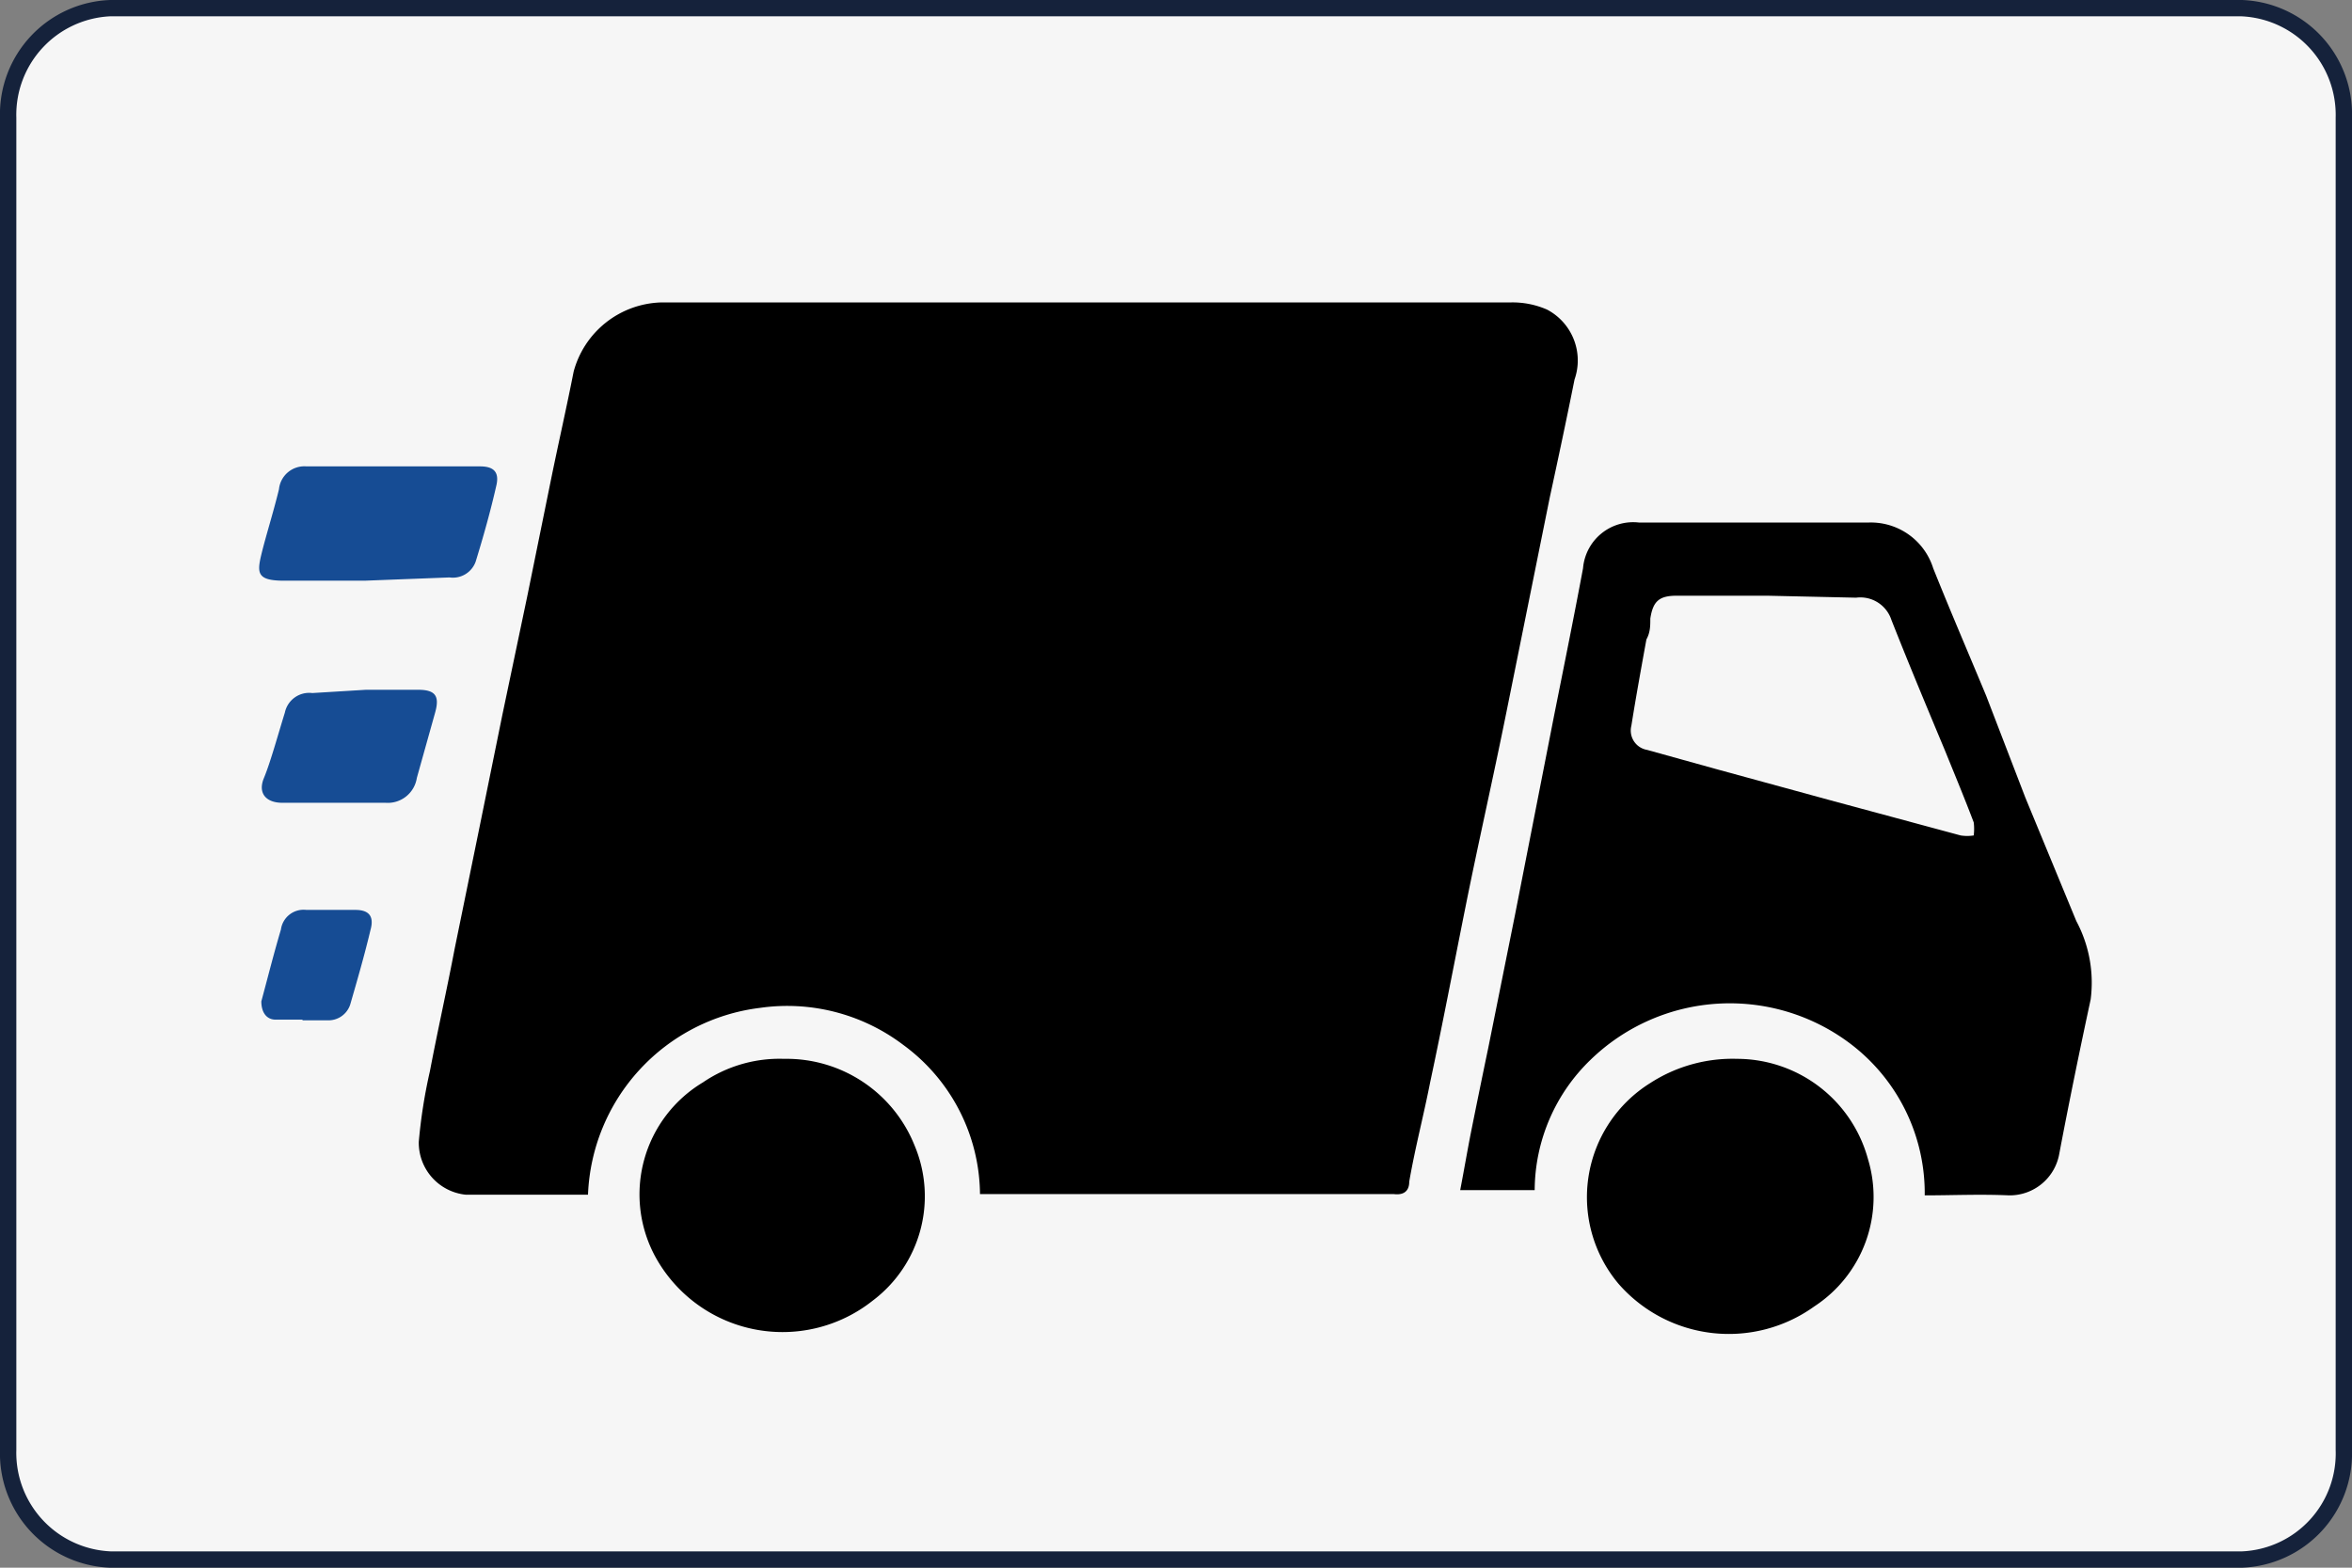
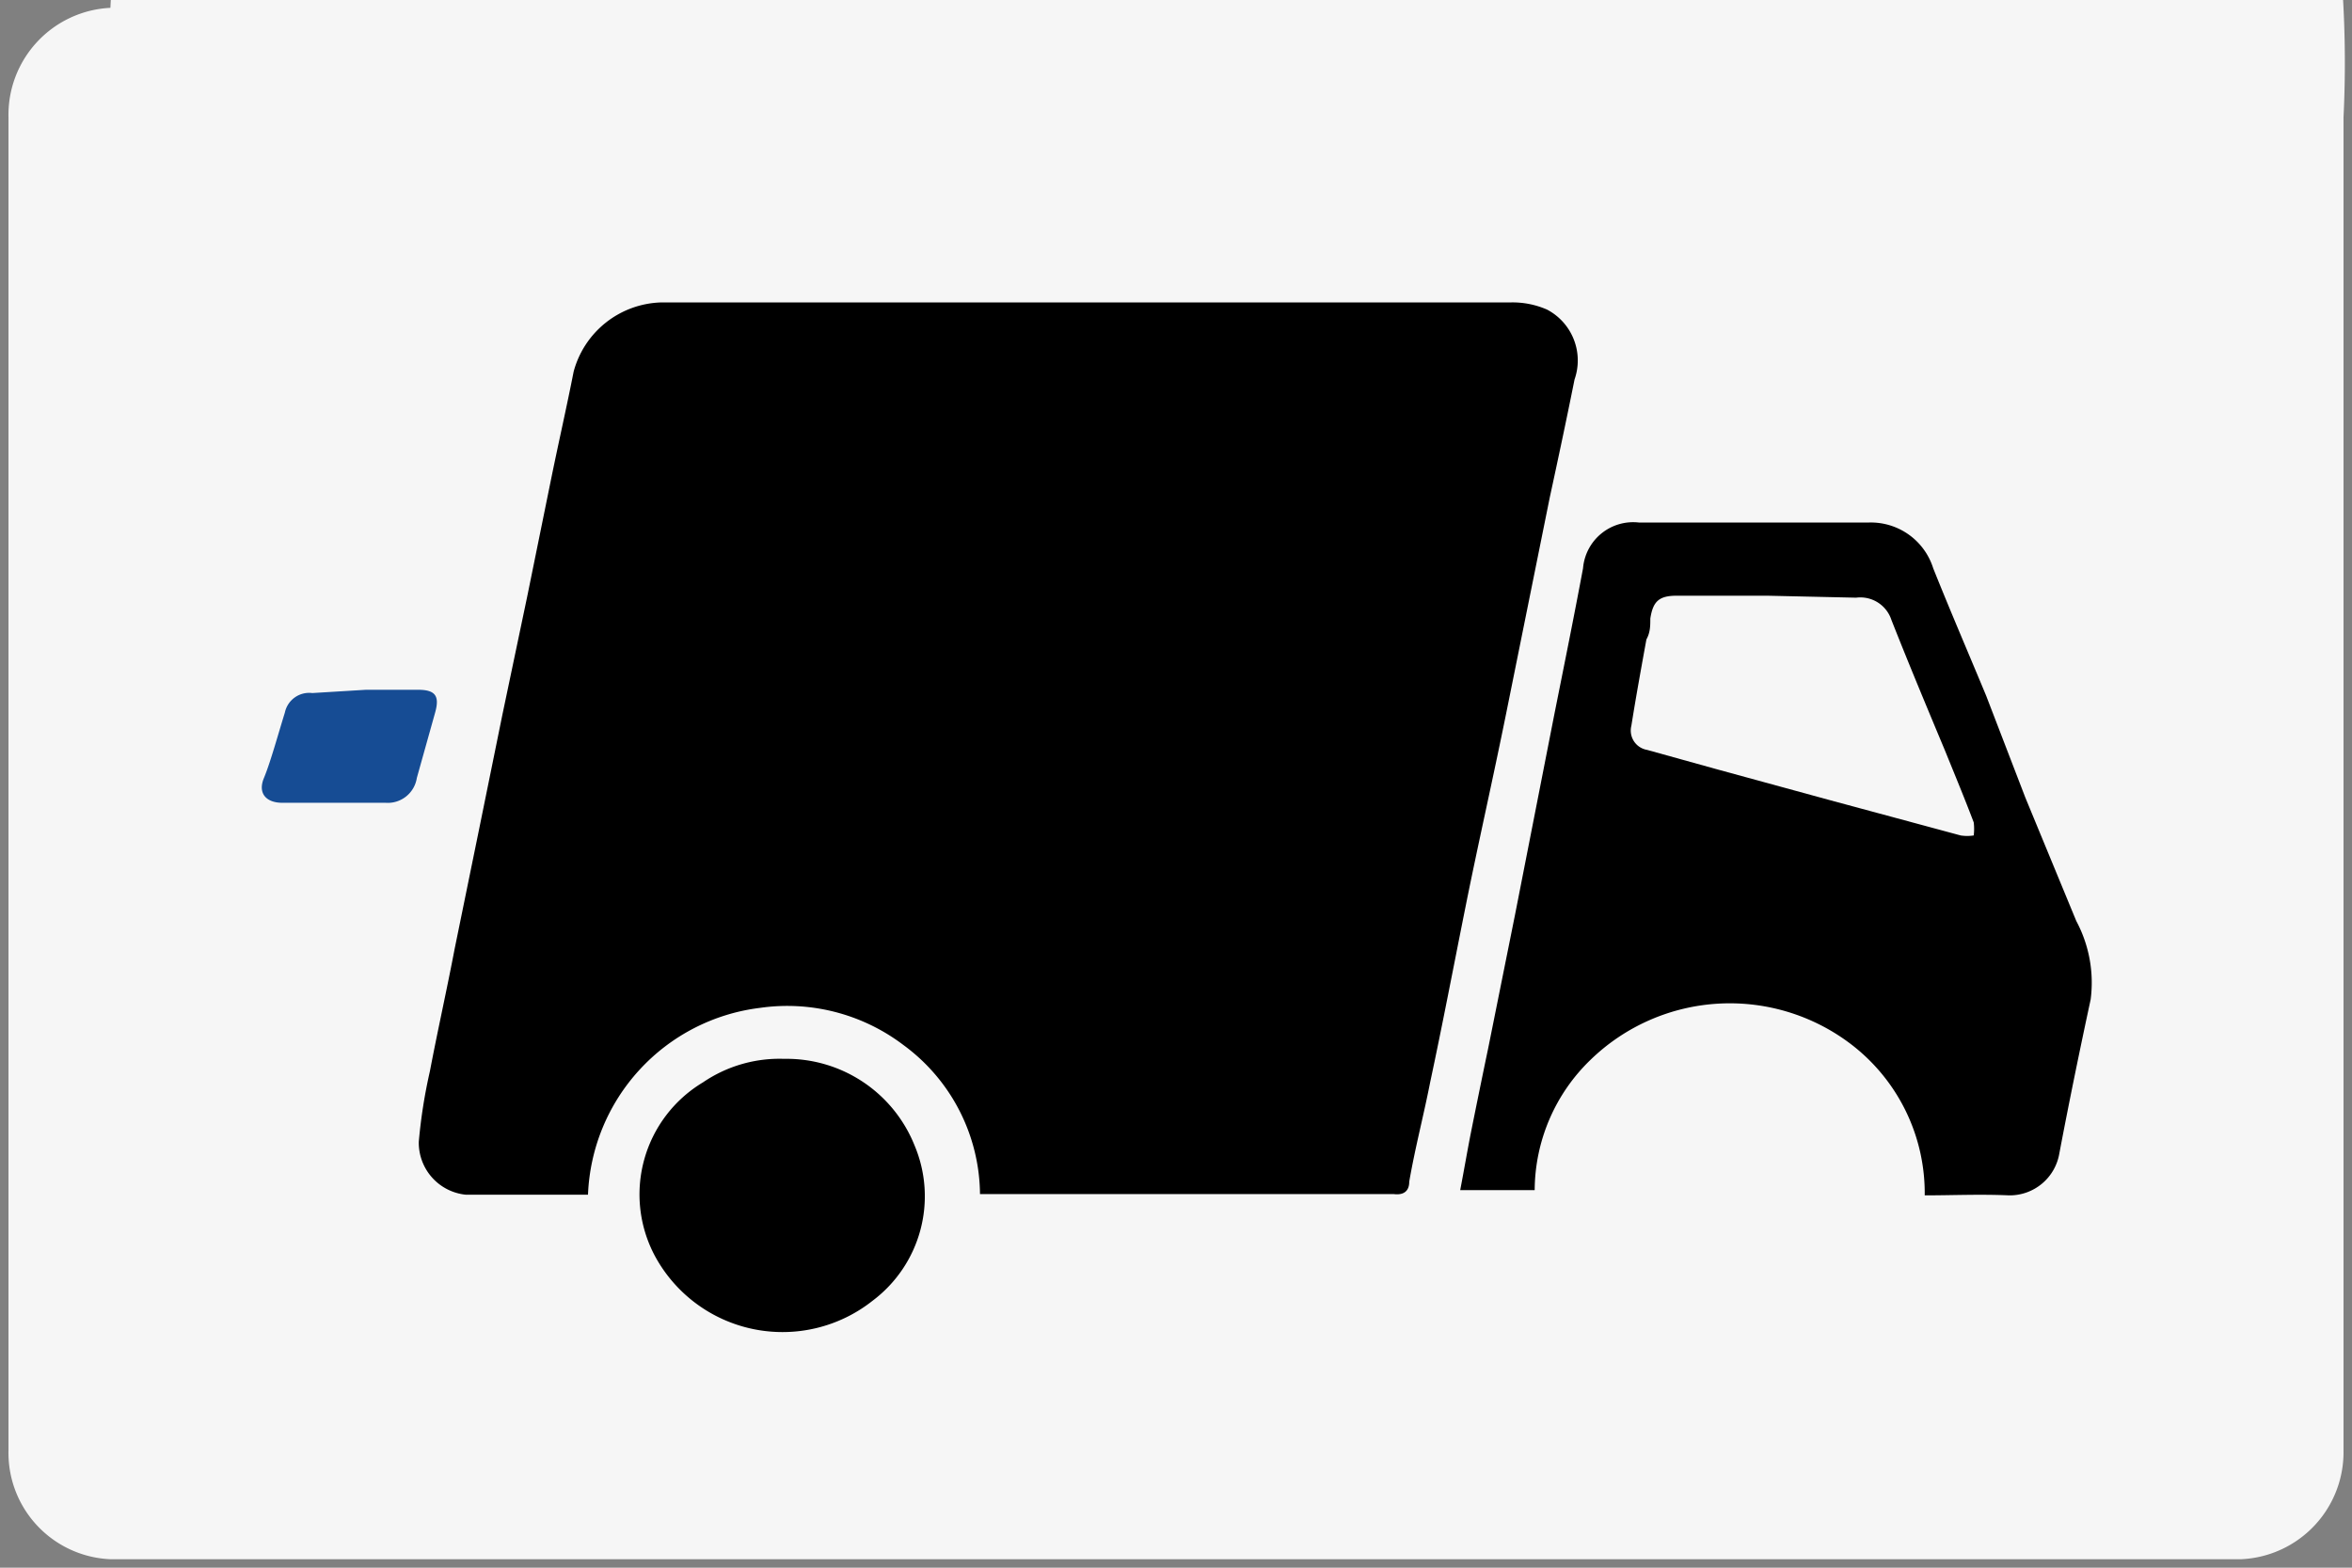
<svg xmlns="http://www.w3.org/2000/svg" width="36" height="24">
  <rect width="100%" height="100%" fill="#808080" stroke="none" />
  <defs>
    <style>.c{fill:#164c94}</style>
  </defs>
-   <path d="M1.68,23.87A1.63,1.63,0,0,1,.13,22.2V1.8A1.64,1.64,0,0,1,1.69.12H34.32A1.64,1.64,0,0,1,35.87,1.8V22.2a1.64,1.64,0,0,1-1.56,1.67Z" fill="#f6f6f6" />
-   <path d="M34.31.25A1.51,1.51,0,0,1,35.75,1.8V22.2a1.5,1.5,0,0,1-1.43,1.55H1.69A1.51,1.51,0,0,1,.25,22.2V1.8A1.51,1.51,0,0,1,1.68.25H34.31m0-.25H1.69A1.75,1.75,0,0,0,0,1.8V22.2A1.75,1.75,0,0,0,1.68,24H34.32A1.75,1.75,0,0,0,36,22.2V1.8A1.75,1.75,0,0,0,34.32,0Z" fill="#15223b" />
+   <path d="M1.68,23.87A1.63,1.63,0,0,1,.13,22.2V1.8A1.64,1.64,0,0,1,1.69.12A1.64,1.64,0,0,1,35.87,1.8V22.2a1.64,1.64,0,0,1-1.56,1.67Z" fill="#f6f6f6" />
  <g>
    <path d="M9,18.29c-.63,0-1.25,0-1.87,0a.8.8,0,0,1-.72-.81,8,8,0,0,1,.17-1.08c.12-.63.26-1.25.38-1.88l.37-1.81.36-1.77.38-1.81c.12-.59.24-1.18.36-1.77s.24-1.11.35-1.67a1.43,1.43,0,0,1,1.34-1.06h13a1.31,1.31,0,0,1,.56.11.88.88,0,0,1,.42,1.07c-.12.6-.25,1.21-.38,1.81-.22,1.09-.44,2.18-.66,3.27s-.43,2-.63,3-.35,1.79-.54,2.68c-.1.51-.23,1-.32,1.52,0,.15-.09.21-.24.19H15A2.86,2.86,0,0,0,13.83,16a2.94,2.94,0,0,0-2.2-.57A3,3,0,0,0,9,18.29Z" />
    <path d="M29.46,18.3A2.87,2.87,0,0,0,28.35,16a3.06,3.06,0,0,0-4,.22,2.79,2.79,0,0,0-.86,2H22.35c.06-.31.11-.61.17-.91s.17-.84.26-1.27L23.19,14l.6-3.06c.15-.75.3-1.49.44-2.24A.77.77,0,0,1,25.09,8h3.5a1,1,0,0,1,1,.7c.26.65.54,1.3.81,1.95L31,12.21l.78,1.89A2,2,0,0,1,32,15.3c-.17.79-.33,1.57-.48,2.36a.77.77,0,0,1-.77.64C30.3,18.28,29.89,18.3,29.46,18.3Zm-2.4-9.18h-1.4c-.27,0-.36.09-.4.35,0,.11,0,.21-.06.32-.08.44-.16.88-.23,1.32a.3.3,0,0,0,.24.37l1.08.3,1.72.47,2,.54a.64.64,0,0,0,.2,0,.82.82,0,0,0,0-.2c-.14-.37-.29-.73-.44-1.1-.28-.67-.56-1.34-.82-2a.5.5,0,0,0-.54-.34Z" />
    <path d="M12,16.21a2.11,2.11,0,0,1,2,1.33,2,2,0,0,1-.64,2.37,2.22,2.22,0,0,1-3.34-.69,2,2,0,0,1,.74-2.65A2.08,2.08,0,0,1,12,16.21Z" />
-     <path d="M26.59,16.21a2.08,2.08,0,0,1,2,1.53A2,2,0,0,1,27.77,20a2.24,2.24,0,0,1-3-.35,2.06,2.06,0,0,1,.49-3.07A2.32,2.32,0,0,1,26.59,16.21Z" />
-     <path class="c" d="M5.58,8.89c-.41,0-.82,0-1.23,0S3.93,8.78,4,8.49s.18-.63.27-1a.39.39,0,0,1,.42-.35H7.35c.21,0,.29.09.25.28-.09.4-.2.79-.32,1.18a.37.37,0,0,1-.4.24Z" />
    <path class="c" d="M5.6,10.56h.8c.27,0,.33.1.26.35l-.28,1a.45.45,0,0,1-.48.38H4.32c-.24,0-.38-.14-.28-.38s.22-.68.32-1a.38.38,0,0,1,.42-.3Z" />
-     <path class="c" d="M4.63,15.61c-.14,0-.27,0-.41,0S4,15.5,4,15.33c.1-.37.19-.73.3-1.1a.35.35,0,0,1,.39-.3h.75c.21,0,.29.1.23.31-.09.38-.2.76-.31,1.14a.35.35,0,0,1-.35.24H4.63Z" />
  </g>
</svg>